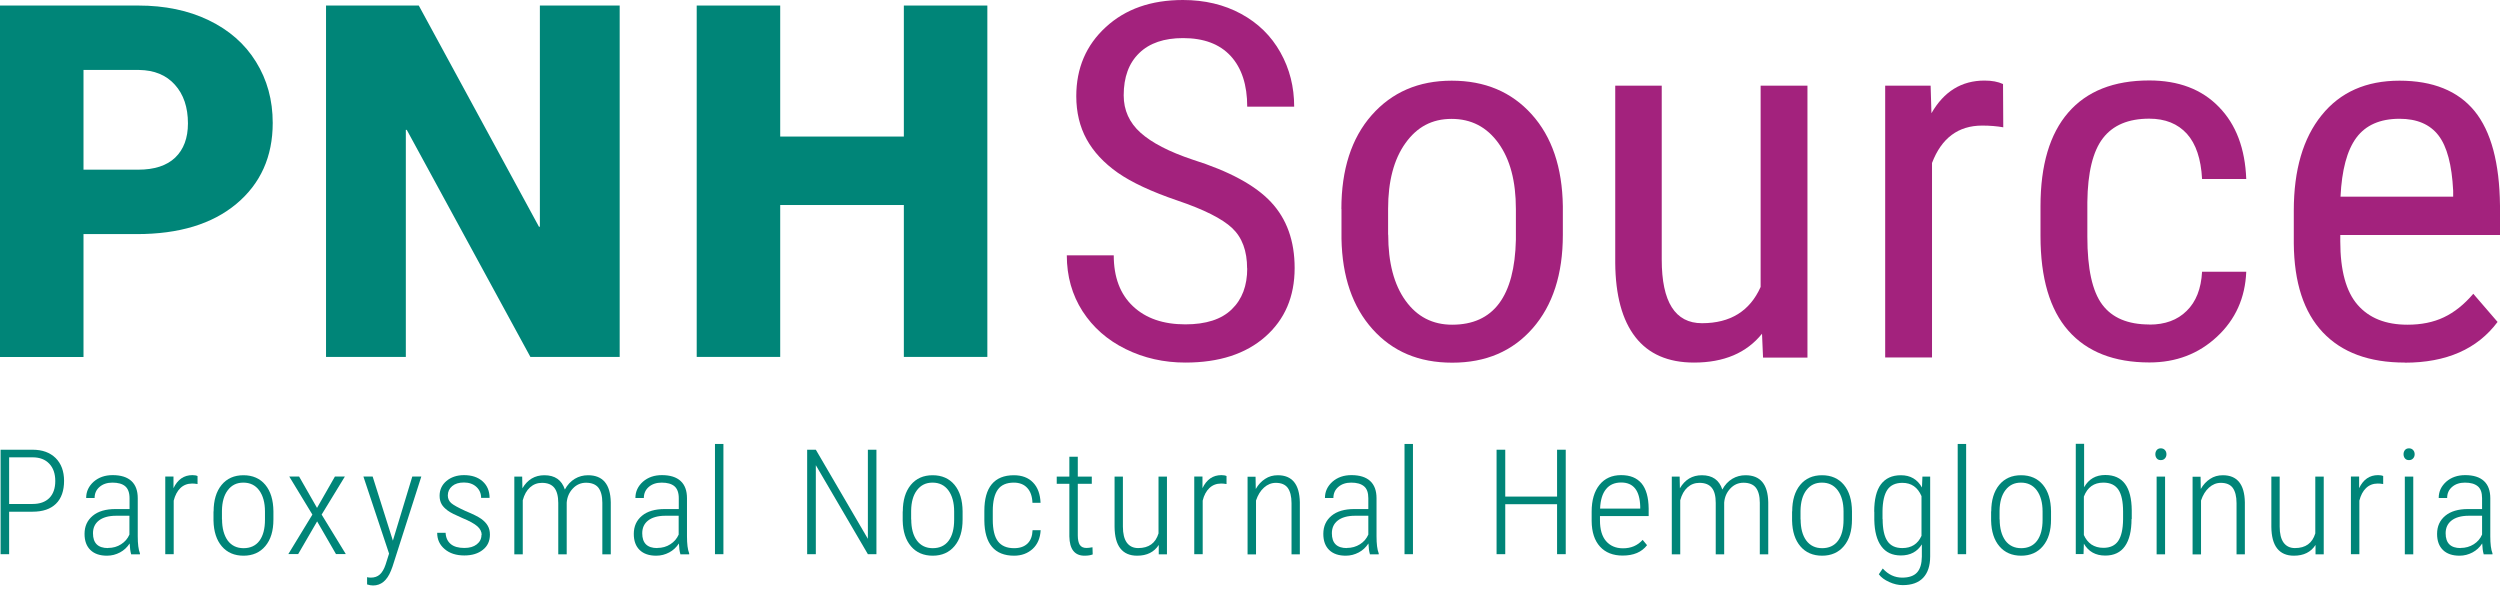
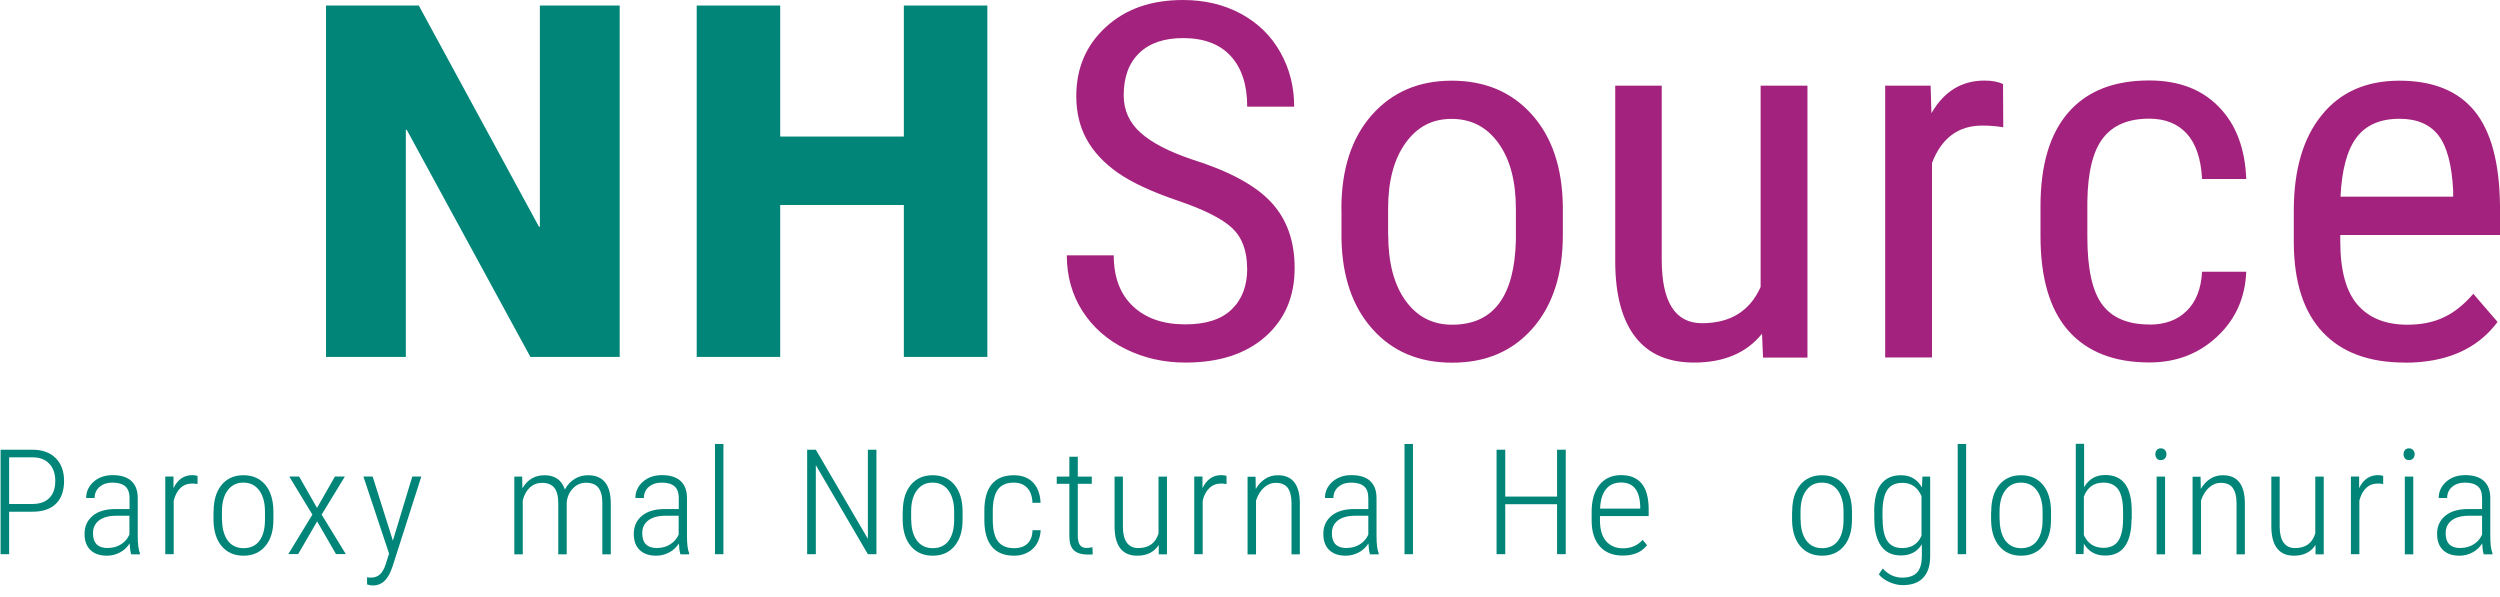
<svg xmlns="http://www.w3.org/2000/svg" width="180" height="43" viewBox="0 0 180 43" fill="none">
  <g clip-path="url(#clip0_2059_1610)">
    <path d="M0.658 36.843V39.901H0.042V32.38H2.348C3.048 32.38 3.597 32.58 4.005 32.978C4.405 33.377 4.613 33.926 4.613 34.624C4.613 35.322 4.422 35.887 4.03 36.27C3.639 36.652 3.081 36.843 2.34 36.843H0.658ZM0.658 36.286H2.34C2.864 36.286 3.264 36.145 3.556 35.854C3.839 35.563 3.98 35.156 3.98 34.632C3.98 34.109 3.839 33.693 3.547 33.386C3.256 33.078 2.856 32.928 2.348 32.928H0.658V36.278V36.286Z" fill="#008578" />
    <path d="M9.443 39.902C9.385 39.719 9.352 39.461 9.335 39.129C9.152 39.411 8.919 39.627 8.636 39.777C8.352 39.926 8.044 40.01 7.703 40.01C7.195 40.01 6.795 39.877 6.512 39.602C6.229 39.328 6.087 38.946 6.087 38.439C6.087 37.89 6.287 37.458 6.679 37.134C7.07 36.81 7.62 36.652 8.311 36.652H9.327V35.871C9.327 35.472 9.218 35.181 9.01 35.006C8.802 34.832 8.494 34.749 8.094 34.749C7.72 34.749 7.411 34.849 7.17 35.056C6.928 35.264 6.812 35.53 6.812 35.854H6.204C6.204 35.389 6.387 35.006 6.745 34.682C7.112 34.366 7.561 34.209 8.111 34.209C8.702 34.209 9.152 34.35 9.46 34.632C9.768 34.915 9.918 35.331 9.918 35.871V38.613C9.918 39.162 9.968 39.569 10.076 39.843V39.91H9.435L9.443 39.902ZM7.778 39.453C8.136 39.453 8.452 39.361 8.719 39.187C8.994 39.012 9.193 38.78 9.318 38.489V37.134H8.361C7.811 37.134 7.395 37.259 7.112 37.483C6.829 37.708 6.695 38.015 6.695 38.397C6.695 39.104 7.053 39.461 7.778 39.461V39.453Z" fill="#008578" />
    <path d="M14.214 34.849C14.073 34.824 13.94 34.815 13.831 34.815C13.498 34.815 13.215 34.923 12.99 35.139C12.765 35.355 12.607 35.655 12.507 36.045V39.902H11.899V34.308H12.491V35.148C12.79 34.524 13.24 34.209 13.856 34.209C14.014 34.209 14.139 34.233 14.223 34.275V34.849H14.214Z" fill="#008578" />
    <path d="M15.38 36.827C15.38 36.02 15.572 35.38 15.955 34.915C16.338 34.45 16.863 34.217 17.529 34.217C18.195 34.217 18.72 34.45 19.103 34.907C19.486 35.372 19.677 36.004 19.686 36.81V37.4C19.686 38.223 19.494 38.854 19.103 39.32C18.72 39.777 18.195 40.01 17.537 40.01C16.879 40.01 16.355 39.785 15.972 39.336C15.589 38.888 15.389 38.273 15.372 37.483V36.818L15.38 36.827ZM15.988 37.4C15.988 38.04 16.13 38.547 16.396 38.921C16.671 39.287 17.054 39.469 17.537 39.469C18.02 39.469 18.412 39.295 18.678 38.938C18.944 38.58 19.078 38.073 19.078 37.417V36.827C19.078 36.187 18.936 35.679 18.661 35.306C18.387 34.932 18.003 34.749 17.52 34.749C17.038 34.749 16.679 34.932 16.405 35.289C16.13 35.646 15.988 36.145 15.98 36.777V37.4H15.988Z" fill="#008578" />
    <path d="M22.825 36.569L24.116 34.308H24.832L23.158 37.051L24.898 39.893H24.191L22.833 37.541L21.468 39.893H20.76L22.492 37.051L20.826 34.308H21.534L22.825 36.569Z" fill="#008578" />
    <path d="M28.279 38.954L29.686 34.308H30.336L28.262 40.791L28.146 41.098C27.863 41.797 27.438 42.154 26.863 42.154C26.722 42.154 26.58 42.129 26.43 42.079V41.556C26.506 41.58 26.605 41.589 26.705 41.589C26.963 41.589 27.18 41.514 27.346 41.364C27.513 41.215 27.655 40.974 27.763 40.65L28.013 39.86L26.164 34.308H26.83L28.296 38.954H28.279Z" fill="#008578" />
-     <path d="M34.682 38.522C34.682 38.281 34.574 38.073 34.366 37.89C34.158 37.708 33.8 37.508 33.292 37.3C32.792 37.084 32.434 36.91 32.234 36.76C32.035 36.61 31.885 36.461 31.793 36.295C31.701 36.128 31.651 35.929 31.651 35.696C31.651 35.264 31.818 34.907 32.143 34.632C32.468 34.358 32.892 34.209 33.408 34.209C33.966 34.209 34.416 34.358 34.749 34.657C35.082 34.956 35.249 35.355 35.249 35.846H34.641C34.641 35.53 34.524 35.264 34.3 35.056C34.075 34.849 33.775 34.74 33.408 34.74C33.042 34.74 32.767 34.824 32.559 34.998C32.351 35.173 32.243 35.397 32.243 35.671C32.243 35.896 32.326 36.078 32.484 36.22C32.642 36.361 32.992 36.552 33.517 36.793C34.066 37.018 34.441 37.209 34.649 37.358C34.857 37.508 35.016 37.674 35.115 37.849C35.224 38.032 35.274 38.248 35.274 38.489C35.274 38.954 35.107 39.32 34.766 39.586C34.424 39.86 33.983 39.993 33.433 39.993C32.85 39.993 32.376 39.843 32.018 39.536C31.66 39.237 31.477 38.846 31.477 38.364H32.084C32.101 38.713 32.226 38.979 32.451 39.17C32.676 39.361 33.009 39.453 33.433 39.453C33.808 39.453 34.1 39.37 34.325 39.195C34.549 39.021 34.666 38.796 34.666 38.505L34.682 38.522Z" fill="#008578" />
    <path d="M37.597 34.316L37.614 35.156C37.98 34.533 38.505 34.217 39.196 34.217C39.954 34.217 40.445 34.558 40.67 35.247C40.853 34.907 41.094 34.649 41.386 34.474C41.677 34.3 41.994 34.217 42.343 34.217C43.401 34.217 43.951 34.865 43.976 36.162V39.91H43.368V36.195C43.368 35.713 43.268 35.355 43.085 35.114C42.901 34.882 42.602 34.757 42.194 34.757C41.819 34.757 41.502 34.898 41.244 35.173C40.986 35.447 40.836 35.779 40.803 36.187V39.91H40.195V36.212C40.195 35.721 40.095 35.355 39.912 35.123C39.72 34.882 39.421 34.765 39.021 34.765C38.688 34.765 38.405 34.873 38.163 35.09C37.922 35.306 37.747 35.613 37.639 36.02V39.91H37.031V34.316H37.605H37.597Z" fill="#008578" />
    <path d="M48.989 39.902C48.93 39.719 48.897 39.461 48.88 39.129C48.697 39.411 48.464 39.627 48.181 39.777C47.898 39.926 47.59 40.01 47.248 40.01C46.74 40.01 46.341 39.877 46.057 39.602C45.774 39.328 45.633 38.946 45.633 38.439C45.633 37.89 45.833 37.458 46.224 37.134C46.615 36.81 47.165 36.652 47.856 36.652H48.872V35.871C48.872 35.472 48.764 35.181 48.556 35.006C48.347 34.832 48.039 34.749 47.64 34.749C47.265 34.749 46.957 34.849 46.715 35.056C46.474 35.264 46.357 35.53 46.357 35.854H45.749C45.749 35.389 45.933 35.006 46.291 34.682C46.657 34.366 47.107 34.209 47.656 34.209C48.248 34.209 48.697 34.35 49.005 34.632C49.313 34.915 49.463 35.331 49.463 35.871V38.613C49.463 39.162 49.513 39.569 49.621 39.843V39.91H48.98L48.989 39.902ZM47.323 39.453C47.681 39.453 47.998 39.361 48.264 39.187C48.539 39.012 48.739 38.78 48.864 38.489V37.134H47.906C47.356 37.134 46.94 37.259 46.657 37.483C46.374 37.708 46.241 38.015 46.241 38.397C46.241 39.104 46.599 39.461 47.323 39.461V39.453Z" fill="#008578" />
    <path d="M52.086 39.902H51.478V31.965H52.086V39.902Z" fill="#008578" />
    <path d="M63.111 39.901H62.487L58.74 33.494V39.901H58.115V32.38H58.74L62.487 38.796V32.38H63.103V39.901H63.111Z" fill="#008578" />
    <path d="M65.002 36.827C65.002 36.02 65.194 35.38 65.577 34.915C65.96 34.45 66.484 34.217 67.15 34.217C67.817 34.217 68.341 34.45 68.724 34.907C69.107 35.372 69.299 36.004 69.307 36.81V37.4C69.307 38.223 69.116 38.854 68.724 39.32C68.341 39.777 67.817 40.01 67.159 40.01C66.501 40.01 65.976 39.785 65.593 39.336C65.21 38.888 65.01 38.273 64.994 37.483V36.818L65.002 36.827ZM65.61 37.4C65.61 38.04 65.743 38.547 66.018 38.921C66.293 39.287 66.676 39.469 67.159 39.469C67.642 39.469 68.033 39.295 68.299 38.938C68.566 38.58 68.699 38.073 68.699 37.417V36.827C68.699 36.187 68.558 35.679 68.283 35.306C68.008 34.932 67.625 34.749 67.142 34.749C66.659 34.749 66.301 34.932 66.026 35.289C65.751 35.646 65.61 36.145 65.602 36.777V37.4H65.61Z" fill="#008578" />
    <path d="M73.004 39.469C73.429 39.469 73.745 39.361 73.979 39.137C74.212 38.913 74.328 38.597 74.345 38.173H74.928C74.895 38.746 74.703 39.195 74.353 39.519C73.995 39.843 73.554 40.01 73.013 40.01C72.313 40.01 71.78 39.794 71.422 39.37C71.064 38.946 70.881 38.314 70.873 37.475V36.793C70.873 35.937 71.047 35.297 71.406 34.865C71.764 34.433 72.296 34.217 72.996 34.217C73.579 34.217 74.045 34.391 74.378 34.74C74.72 35.09 74.895 35.58 74.92 36.203H74.337C74.32 35.738 74.195 35.38 73.962 35.131C73.737 34.882 73.412 34.749 72.996 34.749C72.471 34.749 72.088 34.915 71.847 35.247C71.605 35.58 71.48 36.095 71.48 36.785V37.417C71.48 38.131 71.605 38.655 71.855 38.979C72.105 39.303 72.488 39.469 73.013 39.469H73.004Z" fill="#008578" />
-     <path d="M77.601 32.887V34.316H78.609V34.832H77.601V38.547C77.601 38.854 77.651 39.079 77.743 39.228C77.843 39.378 78.001 39.453 78.225 39.453C78.326 39.453 78.467 39.436 78.659 39.403L78.675 39.918C78.534 39.976 78.342 40.01 78.084 40.01C77.376 40.01 77.01 39.544 76.993 38.622V34.832H76.085V34.316H76.993V32.887H77.601Z" fill="#008578" />
+     <path d="M77.601 32.887V34.316H78.609V34.832H77.601V38.547C77.601 38.854 77.651 39.079 77.743 39.228C77.843 39.378 78.001 39.453 78.225 39.453C78.326 39.453 78.467 39.436 78.659 39.403L78.675 39.918C77.376 40.01 77.01 39.544 76.993 38.622V34.832H76.085V34.316H76.993V32.887H77.601Z" fill="#008578" />
    <path d="M83.43 39.237C83.097 39.752 82.581 40.01 81.873 40.01C81.34 40.01 80.94 39.835 80.665 39.486C80.391 39.137 80.257 38.622 80.249 37.932V34.316H80.849V37.915C80.849 38.422 80.94 38.804 81.132 39.071C81.323 39.328 81.59 39.461 81.948 39.461C82.714 39.461 83.197 39.112 83.413 38.406V34.316H84.021V39.91H83.43V39.245V39.237Z" fill="#008578" />
    <path d="M88.301 34.849C88.16 34.824 88.026 34.815 87.918 34.815C87.585 34.815 87.302 34.923 87.077 35.139C86.852 35.355 86.686 35.655 86.594 36.045V39.902H85.986V34.308H86.578V35.148C86.877 34.524 87.327 34.209 87.943 34.209C88.101 34.209 88.226 34.233 88.31 34.275V34.849H88.301Z" fill="#008578" />
    <path d="M90.4 34.316L90.416 35.206C90.591 34.898 90.816 34.657 91.083 34.483C91.357 34.3 91.657 34.217 92.007 34.217C93.031 34.217 93.564 34.865 93.589 36.162V39.91H92.99V36.228C92.99 35.729 92.89 35.364 92.715 35.123C92.531 34.882 92.248 34.765 91.857 34.765C91.541 34.765 91.257 34.882 91.008 35.106C90.758 35.331 90.566 35.638 90.433 36.037V39.918H89.825V34.325H90.4V34.316Z" fill="#008578" />
    <path d="M98.635 39.902C98.577 39.719 98.543 39.461 98.527 39.129C98.344 39.411 98.111 39.627 97.827 39.777C97.544 39.926 97.236 40.01 96.895 40.01C96.387 40.01 95.987 39.877 95.704 39.602C95.421 39.328 95.279 38.946 95.279 38.439C95.279 37.89 95.479 37.458 95.871 37.134C96.262 36.81 96.811 36.652 97.503 36.652H98.519V35.871C98.519 35.472 98.419 35.181 98.202 35.006C97.986 34.832 97.686 34.749 97.286 34.749C96.911 34.749 96.603 34.849 96.362 35.056C96.12 35.264 96.004 35.53 96.004 35.854H95.396C95.396 35.389 95.579 35.006 95.937 34.682C96.303 34.366 96.753 34.209 97.303 34.209C97.894 34.209 98.344 34.35 98.652 34.632C98.96 34.915 99.11 35.331 99.11 35.871V38.613C99.11 39.162 99.16 39.569 99.268 39.843V39.91H98.627L98.635 39.902ZM96.97 39.453C97.328 39.453 97.644 39.361 97.919 39.187C98.194 39.012 98.394 38.78 98.519 38.489V37.134H97.561C97.011 37.134 96.595 37.259 96.312 37.483C96.029 37.708 95.895 38.015 95.895 38.397C95.895 39.104 96.254 39.461 96.97 39.461V39.453Z" fill="#008578" />
    <path d="M101.733 39.902H101.125V31.965H101.733V39.902Z" fill="#008578" />
    <path d="M112.733 39.901H112.109V36.303H108.378V39.901H107.753V32.38H108.378V35.754H112.109V32.38H112.733V39.901Z" fill="#008578" />
    <path d="M116.83 40.001C116.139 40.001 115.59 39.785 115.198 39.353C114.807 38.921 114.607 38.314 114.599 37.516V36.835C114.599 36.012 114.79 35.372 115.165 34.907C115.54 34.441 116.064 34.209 116.722 34.209C117.38 34.209 117.846 34.408 118.188 34.799C118.521 35.197 118.696 35.804 118.704 36.619V37.159H115.198V37.475C115.198 38.115 115.34 38.613 115.631 38.954C115.923 39.295 116.331 39.478 116.855 39.478C117.438 39.478 117.905 39.278 118.271 38.871L118.587 39.253C118.204 39.752 117.621 40.001 116.83 40.001ZM116.73 34.74C116.256 34.74 115.889 34.898 115.631 35.222C115.373 35.538 115.232 36.004 115.207 36.619H118.096V36.469C118.063 35.322 117.613 34.74 116.722 34.74H116.73Z" fill="#008578" />
-     <path d="M120.935 34.316L120.952 35.156C121.318 34.533 121.843 34.217 122.534 34.217C123.292 34.217 123.783 34.558 124.008 35.247C124.191 34.907 124.433 34.649 124.724 34.474C125.016 34.3 125.332 34.217 125.682 34.217C126.739 34.217 127.289 34.865 127.314 36.162V39.91H126.706V36.195C126.706 35.713 126.606 35.355 126.423 35.114C126.24 34.882 125.94 34.757 125.532 34.757C125.157 34.757 124.841 34.898 124.583 35.173C124.325 35.447 124.175 35.779 124.141 36.187V39.91H123.533V36.212C123.533 35.721 123.442 35.355 123.25 35.123C123.059 34.882 122.759 34.765 122.359 34.765C122.026 34.765 121.743 34.873 121.502 35.09C121.26 35.306 121.085 35.613 120.977 36.02V39.91H120.369V34.316H120.944H120.935Z" fill="#008578" />
    <path d="M129.038 36.827C129.038 36.02 129.229 35.38 129.612 34.915C129.995 34.45 130.52 34.217 131.186 34.217C131.852 34.217 132.377 34.45 132.76 34.907C133.143 35.372 133.334 36.004 133.343 36.81V37.4C133.343 38.223 133.151 38.854 132.76 39.32C132.377 39.777 131.852 40.01 131.194 40.01C130.537 40.01 130.012 39.785 129.629 39.336C129.246 38.888 129.046 38.273 129.029 37.483V36.818L129.038 36.827ZM129.646 37.4C129.646 38.04 129.779 38.547 130.054 38.921C130.328 39.287 130.711 39.469 131.194 39.469C131.677 39.469 132.069 39.295 132.335 38.938C132.602 38.58 132.735 38.073 132.735 37.417V36.827C132.735 36.187 132.593 35.679 132.319 35.306C132.044 34.932 131.661 34.749 131.178 34.749C130.695 34.749 130.337 34.932 130.062 35.289C129.787 35.646 129.646 36.145 129.637 36.777V37.4H129.646Z" fill="#008578" />
    <path d="M134.942 36.851C134.942 35.97 135.1 35.306 135.425 34.873C135.75 34.441 136.224 34.217 136.865 34.217C137.548 34.217 138.048 34.508 138.381 35.098L138.414 34.316H138.972V40.068C138.972 40.741 138.797 41.256 138.464 41.605C138.131 41.954 137.64 42.129 136.999 42.129C136.674 42.129 136.349 42.054 136.024 41.905C135.691 41.755 135.442 41.572 135.275 41.348L135.558 40.932C135.958 41.373 136.424 41.589 136.957 41.589C137.448 41.589 137.806 41.464 138.031 41.215C138.256 40.965 138.364 40.591 138.373 40.084V39.195C138.04 39.727 137.54 39.993 136.865 39.993C136.249 39.993 135.783 39.777 135.458 39.336C135.133 38.896 134.967 38.264 134.95 37.441V36.835L134.942 36.851ZM135.55 37.375C135.55 38.09 135.666 38.622 135.891 38.954C136.116 39.295 136.482 39.461 136.965 39.461C137.623 39.461 138.081 39.17 138.348 38.58V35.721C138.073 35.081 137.615 34.765 136.974 34.765C136.482 34.765 136.116 34.932 135.891 35.264C135.666 35.596 135.55 36.112 135.541 36.81V37.367L135.55 37.375Z" fill="#008578" />
    <path d="M141.562 39.902H140.954V31.965H141.562V39.902Z" fill="#008578" />
    <path d="M143.369 36.827C143.369 36.02 143.56 35.38 143.943 34.915C144.326 34.45 144.851 34.217 145.517 34.217C146.183 34.217 146.708 34.45 147.091 34.907C147.474 35.372 147.665 36.004 147.674 36.81V37.4C147.674 38.223 147.482 38.854 147.091 39.32C146.708 39.777 146.183 40.01 145.525 40.01C144.868 40.01 144.343 39.785 143.96 39.336C143.577 38.888 143.377 38.273 143.36 37.483V36.818L143.369 36.827ZM143.977 37.4C143.977 38.04 144.118 38.547 144.385 38.921C144.659 39.287 145.042 39.469 145.525 39.469C146.008 39.469 146.4 39.295 146.666 38.938C146.933 38.58 147.066 38.073 147.066 37.417V36.827C147.066 36.187 146.924 35.679 146.65 35.306C146.375 34.932 145.992 34.749 145.509 34.749C145.026 34.749 144.668 34.932 144.393 35.289C144.118 35.646 143.977 36.145 143.968 36.777V37.4H143.977Z" fill="#008578" />
    <path d="M153.47 37.367C153.47 38.231 153.312 38.879 152.995 39.328C152.679 39.777 152.204 40.001 151.579 40.001C150.888 40.001 150.372 39.719 150.039 39.145L150.014 39.893H149.456V31.956H150.056V35.081C150.389 34.491 150.897 34.2 151.579 34.2C152.212 34.2 152.687 34.416 153.003 34.84C153.32 35.264 153.478 35.904 153.486 36.743V37.367H153.47ZM152.862 36.843C152.862 36.137 152.754 35.605 152.529 35.264C152.304 34.923 151.946 34.749 151.438 34.749C150.763 34.749 150.297 35.081 150.039 35.754V38.522C150.164 38.813 150.347 39.037 150.58 39.203C150.822 39.361 151.105 39.444 151.446 39.444C151.929 39.444 152.287 39.278 152.512 38.946C152.737 38.613 152.854 38.098 152.862 37.392V36.835V36.843Z" fill="#008578" />
    <path d="M155.185 32.704C155.185 32.588 155.218 32.488 155.285 32.405C155.352 32.322 155.452 32.28 155.576 32.28C155.701 32.28 155.801 32.322 155.876 32.405C155.951 32.488 155.984 32.588 155.984 32.704C155.984 32.821 155.951 32.92 155.876 33.003C155.801 33.086 155.71 33.128 155.576 33.128C155.443 33.128 155.352 33.086 155.285 33.003C155.218 32.92 155.185 32.821 155.185 32.704ZM155.885 39.91H155.277V34.316H155.885V39.91Z" fill="#008578" />
    <path d="M158.441 34.316L158.457 35.206C158.632 34.898 158.857 34.657 159.124 34.483C159.398 34.3 159.698 34.217 160.048 34.217C161.072 34.217 161.605 34.865 161.63 36.162V39.91H161.031V36.228C161.031 35.729 160.931 35.364 160.756 35.123C160.573 34.882 160.289 34.765 159.898 34.765C159.582 34.765 159.298 34.882 159.049 35.106C158.799 35.331 158.607 35.638 158.474 36.037V39.918H157.866V34.325H158.441V34.316Z" fill="#008578" />
    <path d="M166.718 39.237C166.385 39.752 165.869 40.01 165.161 40.01C164.628 40.01 164.228 39.835 163.953 39.486C163.679 39.137 163.545 38.622 163.537 37.932V34.316H164.137V37.915C164.137 38.422 164.228 38.804 164.42 39.071C164.611 39.328 164.878 39.461 165.236 39.461C166.002 39.461 166.485 39.112 166.701 38.406V34.316H167.309V39.91H166.718V39.245V39.237Z" fill="#008578" />
    <path d="M171.581 34.849C171.44 34.824 171.306 34.815 171.198 34.815C170.865 34.815 170.582 34.923 170.357 35.139C170.132 35.355 169.974 35.655 169.874 36.045V39.902H169.266V34.308H169.857V35.148C170.157 34.524 170.607 34.209 171.223 34.209C171.381 34.209 171.506 34.233 171.589 34.275V34.849H171.581Z" fill="#008578" />
    <path d="M173.055 32.704C173.055 32.588 173.088 32.488 173.155 32.405C173.222 32.322 173.322 32.28 173.447 32.28C173.571 32.28 173.671 32.322 173.746 32.405C173.821 32.488 173.855 32.588 173.855 32.704C173.855 32.821 173.821 32.92 173.746 33.003C173.671 33.086 173.58 33.128 173.447 33.128C173.313 33.128 173.222 33.086 173.155 33.003C173.088 32.92 173.055 32.821 173.055 32.704ZM173.755 39.91H173.147V34.316H173.755V39.91Z" fill="#008578" />
    <path d="M178.826 39.902C178.768 39.719 178.734 39.461 178.718 39.129C178.535 39.411 178.301 39.627 178.018 39.777C177.735 39.926 177.427 40.01 177.086 40.01C176.578 40.01 176.178 39.877 175.895 39.602C175.612 39.328 175.47 38.946 175.47 38.439C175.47 37.89 175.67 37.458 176.061 37.134C176.453 36.81 177.002 36.652 177.694 36.652H178.709V35.871C178.709 35.472 178.61 35.181 178.393 35.006C178.177 34.832 177.877 34.749 177.477 34.749C177.102 34.749 176.794 34.849 176.553 35.056C176.311 35.264 176.195 35.53 176.195 35.854H175.587C175.587 35.389 175.77 35.006 176.128 34.682C176.494 34.366 176.944 34.209 177.494 34.209C178.085 34.209 178.535 34.35 178.843 34.632C179.151 34.915 179.301 35.331 179.301 35.871V38.613C179.301 39.162 179.351 39.569 179.459 39.843V39.91H178.818L178.826 39.902ZM177.161 39.453C177.519 39.453 177.835 39.361 178.11 39.187C178.385 39.012 178.585 38.78 178.709 38.489V37.134H177.752C177.202 37.134 176.786 37.259 176.503 37.483C176.22 37.708 176.086 38.015 176.086 38.397C176.086 39.104 176.444 39.461 177.161 39.461V39.453Z" fill="#008578" />
-     <path d="M6.012 16.855V25.706H0V0.399H9.959C11.866 0.399 13.557 0.748 15.022 1.454C16.488 2.161 17.629 3.15 18.428 4.446C19.236 5.743 19.636 7.206 19.636 8.851C19.636 11.278 18.761 13.223 17.021 14.677C15.28 16.132 12.89 16.855 9.851 16.855H6.012ZM6.012 12.217H9.951C11.117 12.217 12.008 11.926 12.616 11.345C13.223 10.763 13.532 9.94 13.532 8.885C13.532 7.721 13.215 6.79 12.591 6.1C11.966 5.402 11.108 5.053 10.018 5.037H6.012V12.217Z" fill="#008578" />
    <path d="M23.474 0.399H30.152L38.804 16.323H38.871V0.399H44.617V25.698H38.188L29.287 9.35H29.22V25.698H23.474V0.399Z" fill="#008578" />
    <path d="M50.163 0.399H56.175V9.832H65.077V0.399H71.089V25.698H65.077V14.761H56.175V25.698H50.163V0.399Z" fill="#008578" />
    <path d="M89.792 19.332C89.792 18.06 89.434 17.096 88.709 16.414C87.985 15.741 86.686 15.085 84.795 14.445C82.913 13.805 81.473 13.132 80.474 12.433C79.474 11.727 78.733 10.929 78.234 10.023C77.742 9.126 77.492 8.087 77.492 6.923C77.492 4.912 78.2 3.25 79.616 1.953C81.031 0.648 82.88 0 85.17 0C86.736 0 88.135 0.332 89.359 0.997C90.583 1.662 91.524 2.585 92.19 3.773C92.856 4.962 93.181 6.258 93.181 7.679H89.8C89.8 6.109 89.4 4.895 88.609 4.031C87.81 3.167 86.669 2.743 85.178 2.743C83.821 2.743 82.763 3.1 82.022 3.823C81.273 4.546 80.906 5.56 80.906 6.865C80.906 7.937 81.315 8.835 82.122 9.558C82.93 10.281 84.179 10.929 85.87 11.494C88.501 12.325 90.383 13.339 91.515 14.553C92.648 15.766 93.214 17.345 93.214 19.298C93.214 21.36 92.506 23.005 91.099 24.244C89.692 25.482 87.776 26.105 85.353 26.105C83.796 26.105 82.364 25.781 81.048 25.133C79.732 24.485 78.7 23.579 77.942 22.407C77.193 21.235 76.81 19.897 76.81 18.384H80.19C80.19 19.955 80.648 21.177 81.573 22.049C82.497 22.922 83.754 23.354 85.345 23.354C86.827 23.354 87.943 22.997 88.684 22.274C89.434 21.551 89.8 20.57 89.8 19.323L89.792 19.332Z" fill="#A3227D" />
    <path d="M96.579 15.051C96.579 12.209 97.303 9.948 98.76 8.294C100.218 6.641 102.133 5.809 104.523 5.809C106.913 5.809 108.828 6.616 110.285 8.236C111.742 9.857 112.483 12.051 112.525 14.844V16.905C112.525 19.739 111.801 21.983 110.352 23.637C108.903 25.291 106.979 26.113 104.564 26.113C102.149 26.113 100.268 25.307 98.827 23.703C97.386 22.099 96.637 19.93 96.587 17.187V15.051H96.579ZM99.951 16.896C99.951 18.908 100.367 20.495 101.2 21.65C102.033 22.806 103.149 23.379 104.556 23.379C107.529 23.379 109.053 21.343 109.144 17.262V15.051C109.144 13.048 108.728 11.469 107.887 10.306C107.046 9.142 105.93 8.56 104.514 8.56C103.099 8.56 102.025 9.142 101.192 10.306C100.359 11.469 99.943 13.048 99.943 15.035V16.896H99.951Z" fill="#A3227D" />
    <path d="M126.865 24.027C125.749 25.415 124.117 26.105 121.968 26.105C120.103 26.105 118.696 25.49 117.746 24.268C116.797 23.047 116.314 21.26 116.297 18.924V6.167H119.645V18.692C119.645 21.742 120.611 23.271 122.543 23.271C124.583 23.271 125.99 22.398 126.765 20.661V6.167H130.137V25.748H126.939L126.865 24.027Z" fill="#A3227D" />
    <path d="M144.243 9.167C143.777 9.084 143.269 9.042 142.719 9.042C140.996 9.042 139.788 9.94 139.105 11.735V25.739H135.733V6.167H139.005L139.064 8.153C139.963 6.582 141.237 5.801 142.886 5.801C143.419 5.801 143.86 5.884 144.218 6.05L144.235 9.159L144.243 9.167Z" fill="#A3227D" />
    <path d="M154.76 23.371C155.876 23.371 156.775 23.047 157.442 22.382C158.116 21.725 158.482 20.786 158.549 19.564H161.73C161.655 21.443 160.956 23.005 159.623 24.244C158.291 25.482 156.675 26.097 154.76 26.097C152.212 26.097 150.264 25.332 148.923 23.811C147.582 22.29 146.916 20.013 146.916 16.996V14.844C146.916 11.885 147.582 9.641 148.915 8.103C150.247 6.566 152.187 5.793 154.744 5.793C156.85 5.793 158.524 6.424 159.757 7.696C160.997 8.959 161.647 10.696 161.73 12.89H158.549C158.474 11.444 158.108 10.356 157.458 9.633C156.8 8.91 155.901 8.544 154.744 8.544C153.245 8.544 152.137 9.009 151.413 9.948C150.688 10.887 150.314 12.417 150.289 14.553V17.046C150.289 19.348 150.647 20.977 151.363 21.933C152.079 22.889 153.211 23.363 154.76 23.363V23.371Z" fill="#A3227D" />
    <path d="M173.147 26.105C170.582 26.105 168.617 25.382 167.243 23.928C165.869 22.473 165.178 20.346 165.153 17.528V15.159C165.153 12.242 165.819 9.948 167.16 8.294C168.5 6.632 170.366 5.809 172.764 5.809C175.162 5.809 176.977 6.541 178.168 7.995C179.359 9.458 179.967 11.727 180 14.819V16.921H168.5V17.37C168.5 19.473 168.917 20.994 169.749 21.95C170.582 22.905 171.773 23.379 173.338 23.379C174.329 23.379 175.204 23.205 175.953 22.847C176.711 22.49 177.419 21.925 178.077 21.152L179.825 23.18C178.368 25.133 176.136 26.113 173.147 26.113V26.105ZM172.764 8.552C171.365 8.552 170.332 9.009 169.658 9.915C168.983 10.829 168.609 12.242 168.517 14.162H176.628V13.73C176.536 11.877 176.186 10.547 175.57 9.749C174.954 8.951 174.021 8.552 172.764 8.552Z" fill="#A3227D" />
  </g>
  <defs>
    <clipPath id="clip0_2059_1610">
      <rect width="180" height="42.162" fill="white" />
    </clipPath>
  </defs>
</svg>